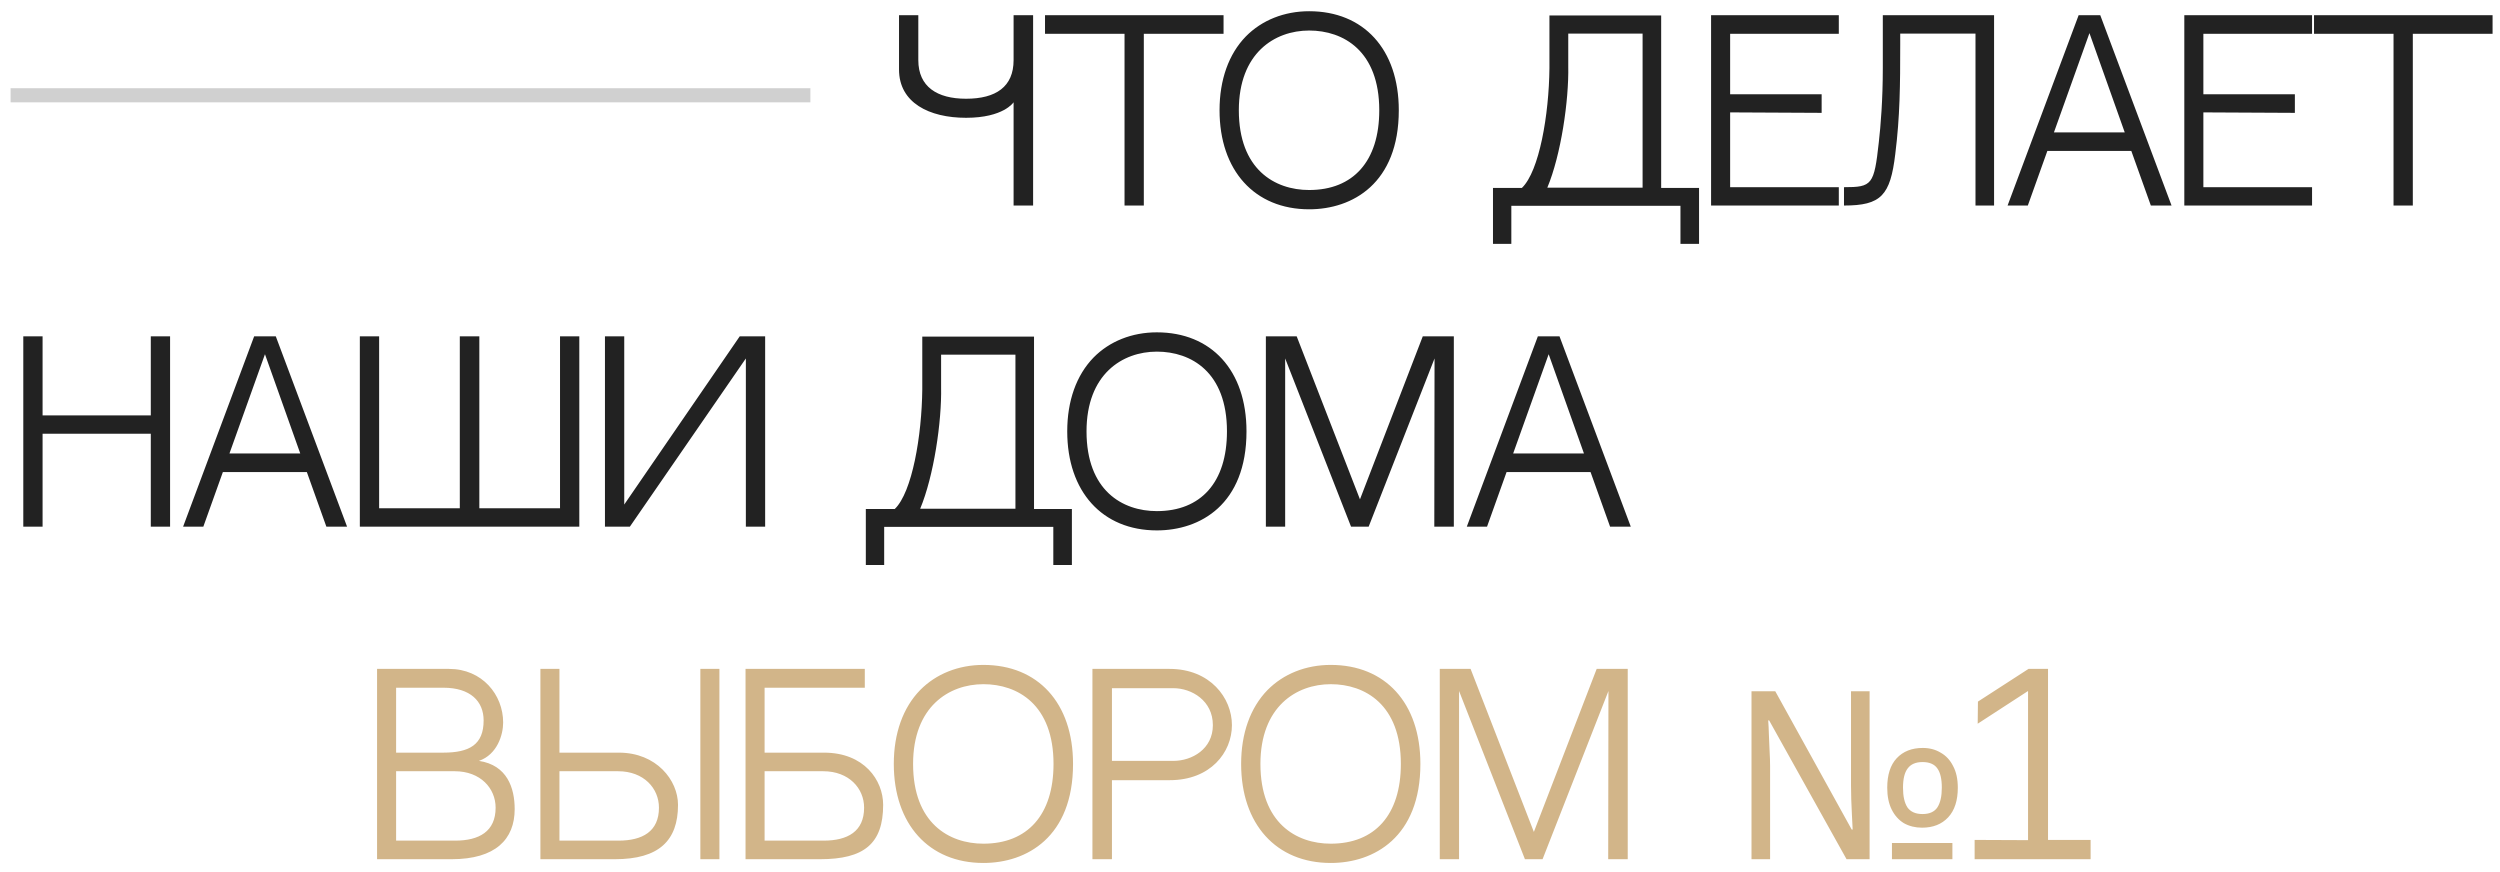
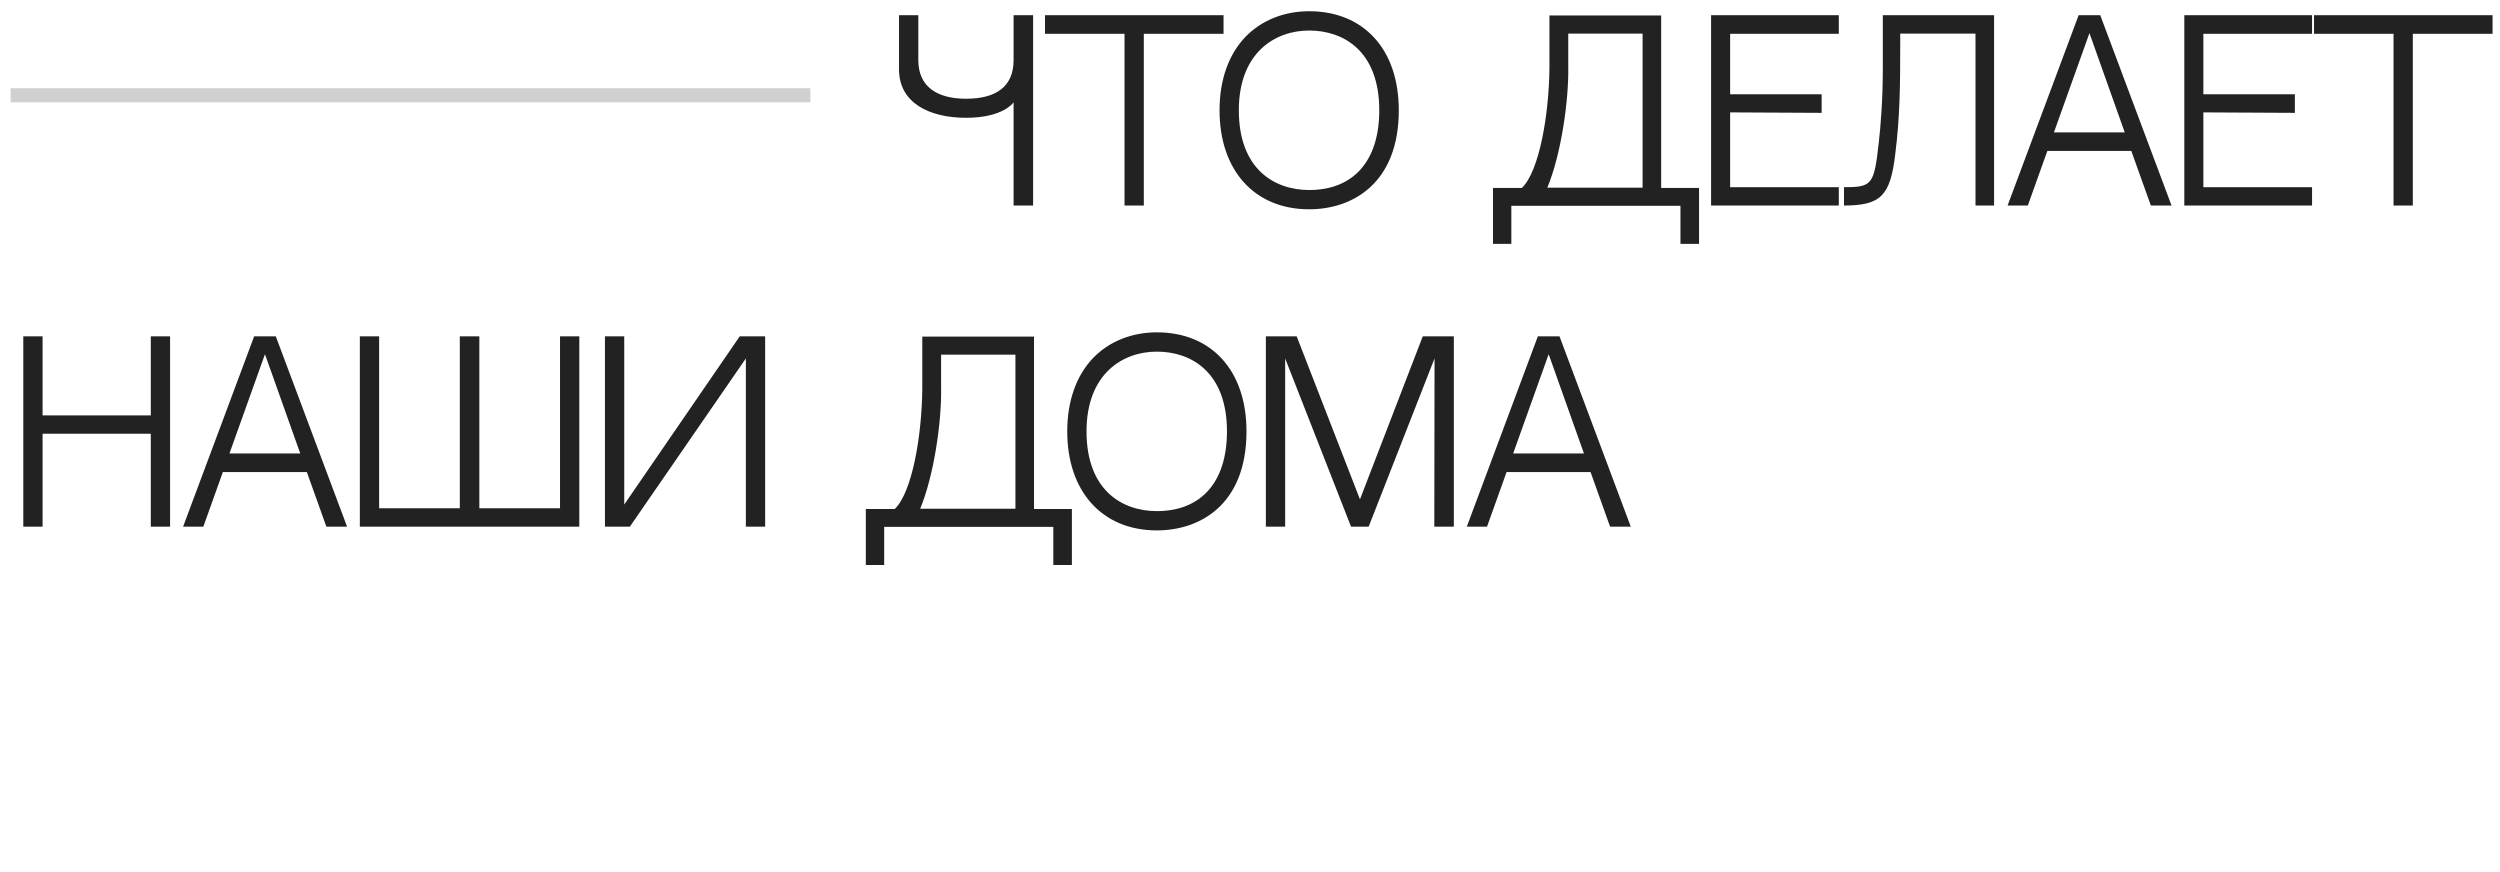
<svg xmlns="http://www.w3.org/2000/svg" width="218" height="76" viewBox="0 0 218 76" fill="none">
  <path d="M84.241 10.272C81.021 10.272 78.395 8.959 78.395 6.067V1.328H80.077V5.246C80.077 7.564 81.718 8.61 84.241 8.61C86.846 8.61 88.385 7.564 88.385 5.246V1.328H90.087V17.923H88.385V8.918C88.385 8.918 87.523 10.272 84.241 10.272ZM106.694 2.949H99.741V17.923H98.059V2.949H91.125V1.328H106.694V2.949ZM114.159 0.979C118.898 0.979 121.975 4.282 121.975 9.615C121.975 15.995 117.934 18.251 114.159 18.251C109.4 18.251 106.344 14.867 106.344 9.615C106.344 6.949 107.144 4.713 108.641 3.174C110.036 1.759 111.985 0.979 114.159 0.979ZM114.159 16.569C117.995 16.569 120.272 14.067 120.272 9.615C120.272 4.446 117.154 2.662 114.159 2.662C111.144 2.662 108.026 4.631 108.026 9.615C108.026 14.764 111.144 16.569 114.159 16.569ZM143.234 16.364V2.928H136.752V5.759C136.813 8.774 136.116 13.513 134.926 16.364H143.234ZM144.854 16.385H148.157V21.267H146.536V17.944H131.788V21.267H130.188V16.385H132.711C134.229 14.928 135.07 10.005 135.111 5.944V1.349H144.854V16.385ZM150.868 2.949V8.22H158.847V9.841L150.868 9.8V16.323H160.344V17.923H149.206V1.328H160.344V2.949H150.868ZM172.263 2.928H165.699V3.872C165.699 7.4 165.678 10.149 165.268 13.431C164.837 17.041 164.037 17.923 160.796 17.923C160.796 17.923 160.796 16.631 160.796 16.323C163.258 16.323 163.422 16.118 163.832 12.405C163.996 10.969 164.181 8.692 164.181 5.944V1.328H173.883V17.923H172.263V2.928ZM185.851 13.164H178.528L176.826 17.923H175.061L181.256 1.328H183.144L189.359 17.923H187.554L185.851 13.164ZM182.2 2.887L179.103 11.544H185.277L182.2 2.887ZM192.134 2.949V8.22H200.113V9.841L192.134 9.8V16.323H201.611V17.923H190.472V1.328H201.611V2.949H192.134ZM217.352 2.949H210.398V17.923H208.716V2.949H201.782V1.328H217.352V2.949ZM13.149 45.923V37.821H3.713V45.923H2.031V29.328H3.713V36.221H13.149V29.328H14.831V45.923H13.149ZM26.757 41.164H19.434L17.731 45.923H15.967L22.162 29.328H24.049L30.264 45.923H28.459L26.757 41.164ZM23.105 30.887L20.008 39.544H26.182L23.105 30.887ZM48.834 29.328H50.516V45.923H31.378V29.328H33.06V44.323H40.095V29.328H41.798V44.323H48.834V29.328ZM65.039 31.256L54.926 45.923H52.752V29.328H54.434V43.995L64.505 29.328H66.721V45.923H65.039V31.256ZM88.546 44.364V30.928H82.064V33.759C82.126 36.774 81.428 41.513 80.239 44.364H88.546ZM90.167 44.385H93.469V49.267H91.849V45.944H77.1V49.267H75.5V44.385H78.023C79.541 42.928 80.382 38.005 80.423 33.944V29.349H90.167V44.385ZM100.878 28.98C105.617 28.98 108.694 32.282 108.694 37.615C108.694 43.995 104.653 46.251 100.878 46.251C96.119 46.251 93.063 42.867 93.063 37.615C93.063 34.949 93.863 32.713 95.36 31.174C96.755 29.759 98.704 28.98 100.878 28.98ZM100.878 44.569C104.714 44.569 106.991 42.067 106.991 37.615C106.991 32.446 103.873 30.662 100.878 30.662C97.863 30.662 94.745 32.631 94.745 37.615C94.745 42.764 97.863 44.569 100.878 44.569ZM117.81 45.923L112.066 31.256V45.923H110.384V29.328H113.071L118.589 43.544L124.066 29.328H126.774V45.923H125.071L125.092 31.256L119.348 45.923H117.81ZM138.696 41.164H131.373L129.67 45.923H127.906L134.101 29.328H135.988L142.203 45.923H140.398L138.696 41.164ZM135.044 30.887L131.947 39.544H138.121L135.044 30.887Z" fill="#222222" />
-   <path d="M41.762 66.349C44.224 66.718 44.88 68.708 44.88 70.554C44.88 73.18 43.218 74.923 39.383 74.923H32.88V58.328H39.157C42.049 58.328 43.875 60.585 43.875 63.005C43.875 64.072 43.362 65.795 41.762 66.349ZM38.664 59.969H34.541V65.631C35.875 65.631 37.639 65.631 38.644 65.631C40.941 65.631 42.172 64.933 42.172 62.821C42.172 61.159 41.023 59.969 38.664 59.969ZM39.69 73.303C41.782 73.303 43.218 72.503 43.218 70.431C43.218 68.749 41.906 67.251 39.649 67.251H34.541V73.303H39.69ZM53.974 65.631C57.236 65.631 59.123 68.031 59.123 70.185C59.123 73.303 57.461 74.923 53.625 74.923H47.123V58.328H48.784V65.631H53.974ZM53.933 73.303C56.025 73.303 57.461 72.503 57.461 70.431C57.461 68.749 56.148 67.251 53.892 67.251H48.784V73.303H53.933ZM62.733 74.923H61.071V58.328H62.733V74.923ZM71.863 65.631C75.35 65.631 77.011 68.031 77.011 70.185C77.011 73.569 75.35 74.923 71.514 74.923H65.011V58.328H75.411V59.969H66.673V65.631H71.863ZM71.822 73.303C73.914 73.303 75.35 72.503 75.35 70.431C75.35 68.749 74.037 67.251 71.781 67.251H66.673V73.303H71.822ZM85.754 57.98C90.492 57.98 93.569 61.282 93.569 66.615C93.569 72.995 89.528 75.251 85.754 75.251C80.995 75.251 77.939 71.867 77.939 66.615C77.939 63.949 78.739 61.713 80.236 60.174C81.631 58.759 83.58 57.98 85.754 57.98ZM85.754 73.569C89.59 73.569 91.867 71.067 91.867 66.615C91.867 61.446 88.749 59.661 85.754 59.661C82.739 59.661 79.621 61.631 79.621 66.615C79.621 71.764 82.739 73.569 85.754 73.569ZM101.988 58.328C105.516 58.328 107.424 60.851 107.424 63.231C107.424 65.61 105.557 68.031 102.008 68.031H96.962V74.923H95.26V58.328H101.988ZM102.316 66.349C103.937 66.349 105.762 65.323 105.762 63.231C105.762 61.097 103.916 60.01 102.316 60.01H96.962V66.349H102.316ZM116.042 57.98C120.781 57.98 123.858 61.282 123.858 66.615C123.858 72.995 119.817 75.251 116.042 75.251C111.283 75.251 108.227 71.867 108.227 66.615C108.227 63.949 109.027 61.713 110.524 60.174C111.919 58.759 113.868 57.98 116.042 57.98ZM116.042 73.569C119.878 73.569 122.155 71.067 122.155 66.615C122.155 61.446 119.037 59.661 116.042 59.661C113.027 59.661 109.909 61.631 109.909 66.615C109.909 71.764 113.027 73.569 116.042 73.569ZM132.974 74.923L127.23 60.256V74.923H125.548V58.328H128.235L133.753 72.544L139.23 58.328H141.938V74.923H140.235L140.256 60.256L134.512 74.923H132.974ZM152.731 74.923V60.277H154.803L161.47 72.338H161.552C161.538 71.983 161.518 71.573 161.49 71.108C161.463 70.643 161.442 70.178 161.429 69.713C161.415 69.234 161.408 68.824 161.408 68.482V60.277H163.029V74.923H161.019L154.27 62.821H154.188C154.215 63.176 154.236 63.6 154.249 64.092C154.277 64.571 154.297 65.05 154.311 65.528C154.338 66.007 154.352 66.431 154.352 66.8V74.923H152.731ZM164.978 74.923V73.508H170.249V74.923H164.978ZM167.603 72.174C167.015 72.174 166.489 72.044 166.024 71.785C165.572 71.511 165.217 71.115 164.957 70.595C164.697 70.075 164.567 69.439 164.567 68.687C164.567 67.566 164.841 66.711 165.388 66.123C165.948 65.521 166.707 65.221 167.665 65.221C168.253 65.221 168.772 65.357 169.224 65.631C169.689 65.891 170.051 66.28 170.311 66.8C170.584 67.306 170.721 67.935 170.721 68.687C170.721 69.808 170.441 70.67 169.88 71.272C169.319 71.874 168.56 72.174 167.603 72.174ZM167.644 70.985C168.246 70.985 168.677 70.793 168.936 70.41C169.196 70.014 169.326 69.439 169.326 68.687C169.326 67.921 169.196 67.361 168.936 67.005C168.677 66.636 168.246 66.451 167.644 66.451C167.056 66.451 166.625 66.636 166.352 67.005C166.078 67.361 165.942 67.921 165.942 68.687C165.942 69.439 166.072 70.014 166.331 70.41C166.605 70.793 167.042 70.985 167.644 70.985ZM182.301 74.923H172.188V73.241L176.845 73.261V60.256L172.455 63.108L172.476 61.179L176.886 58.328H178.588V73.241H182.301V74.923Z" fill="#D2B589" />
  <path d="M0.923 8.308H70.666" stroke="#181818" stroke-opacity="0.2" stroke-width="1.231" />
</svg>